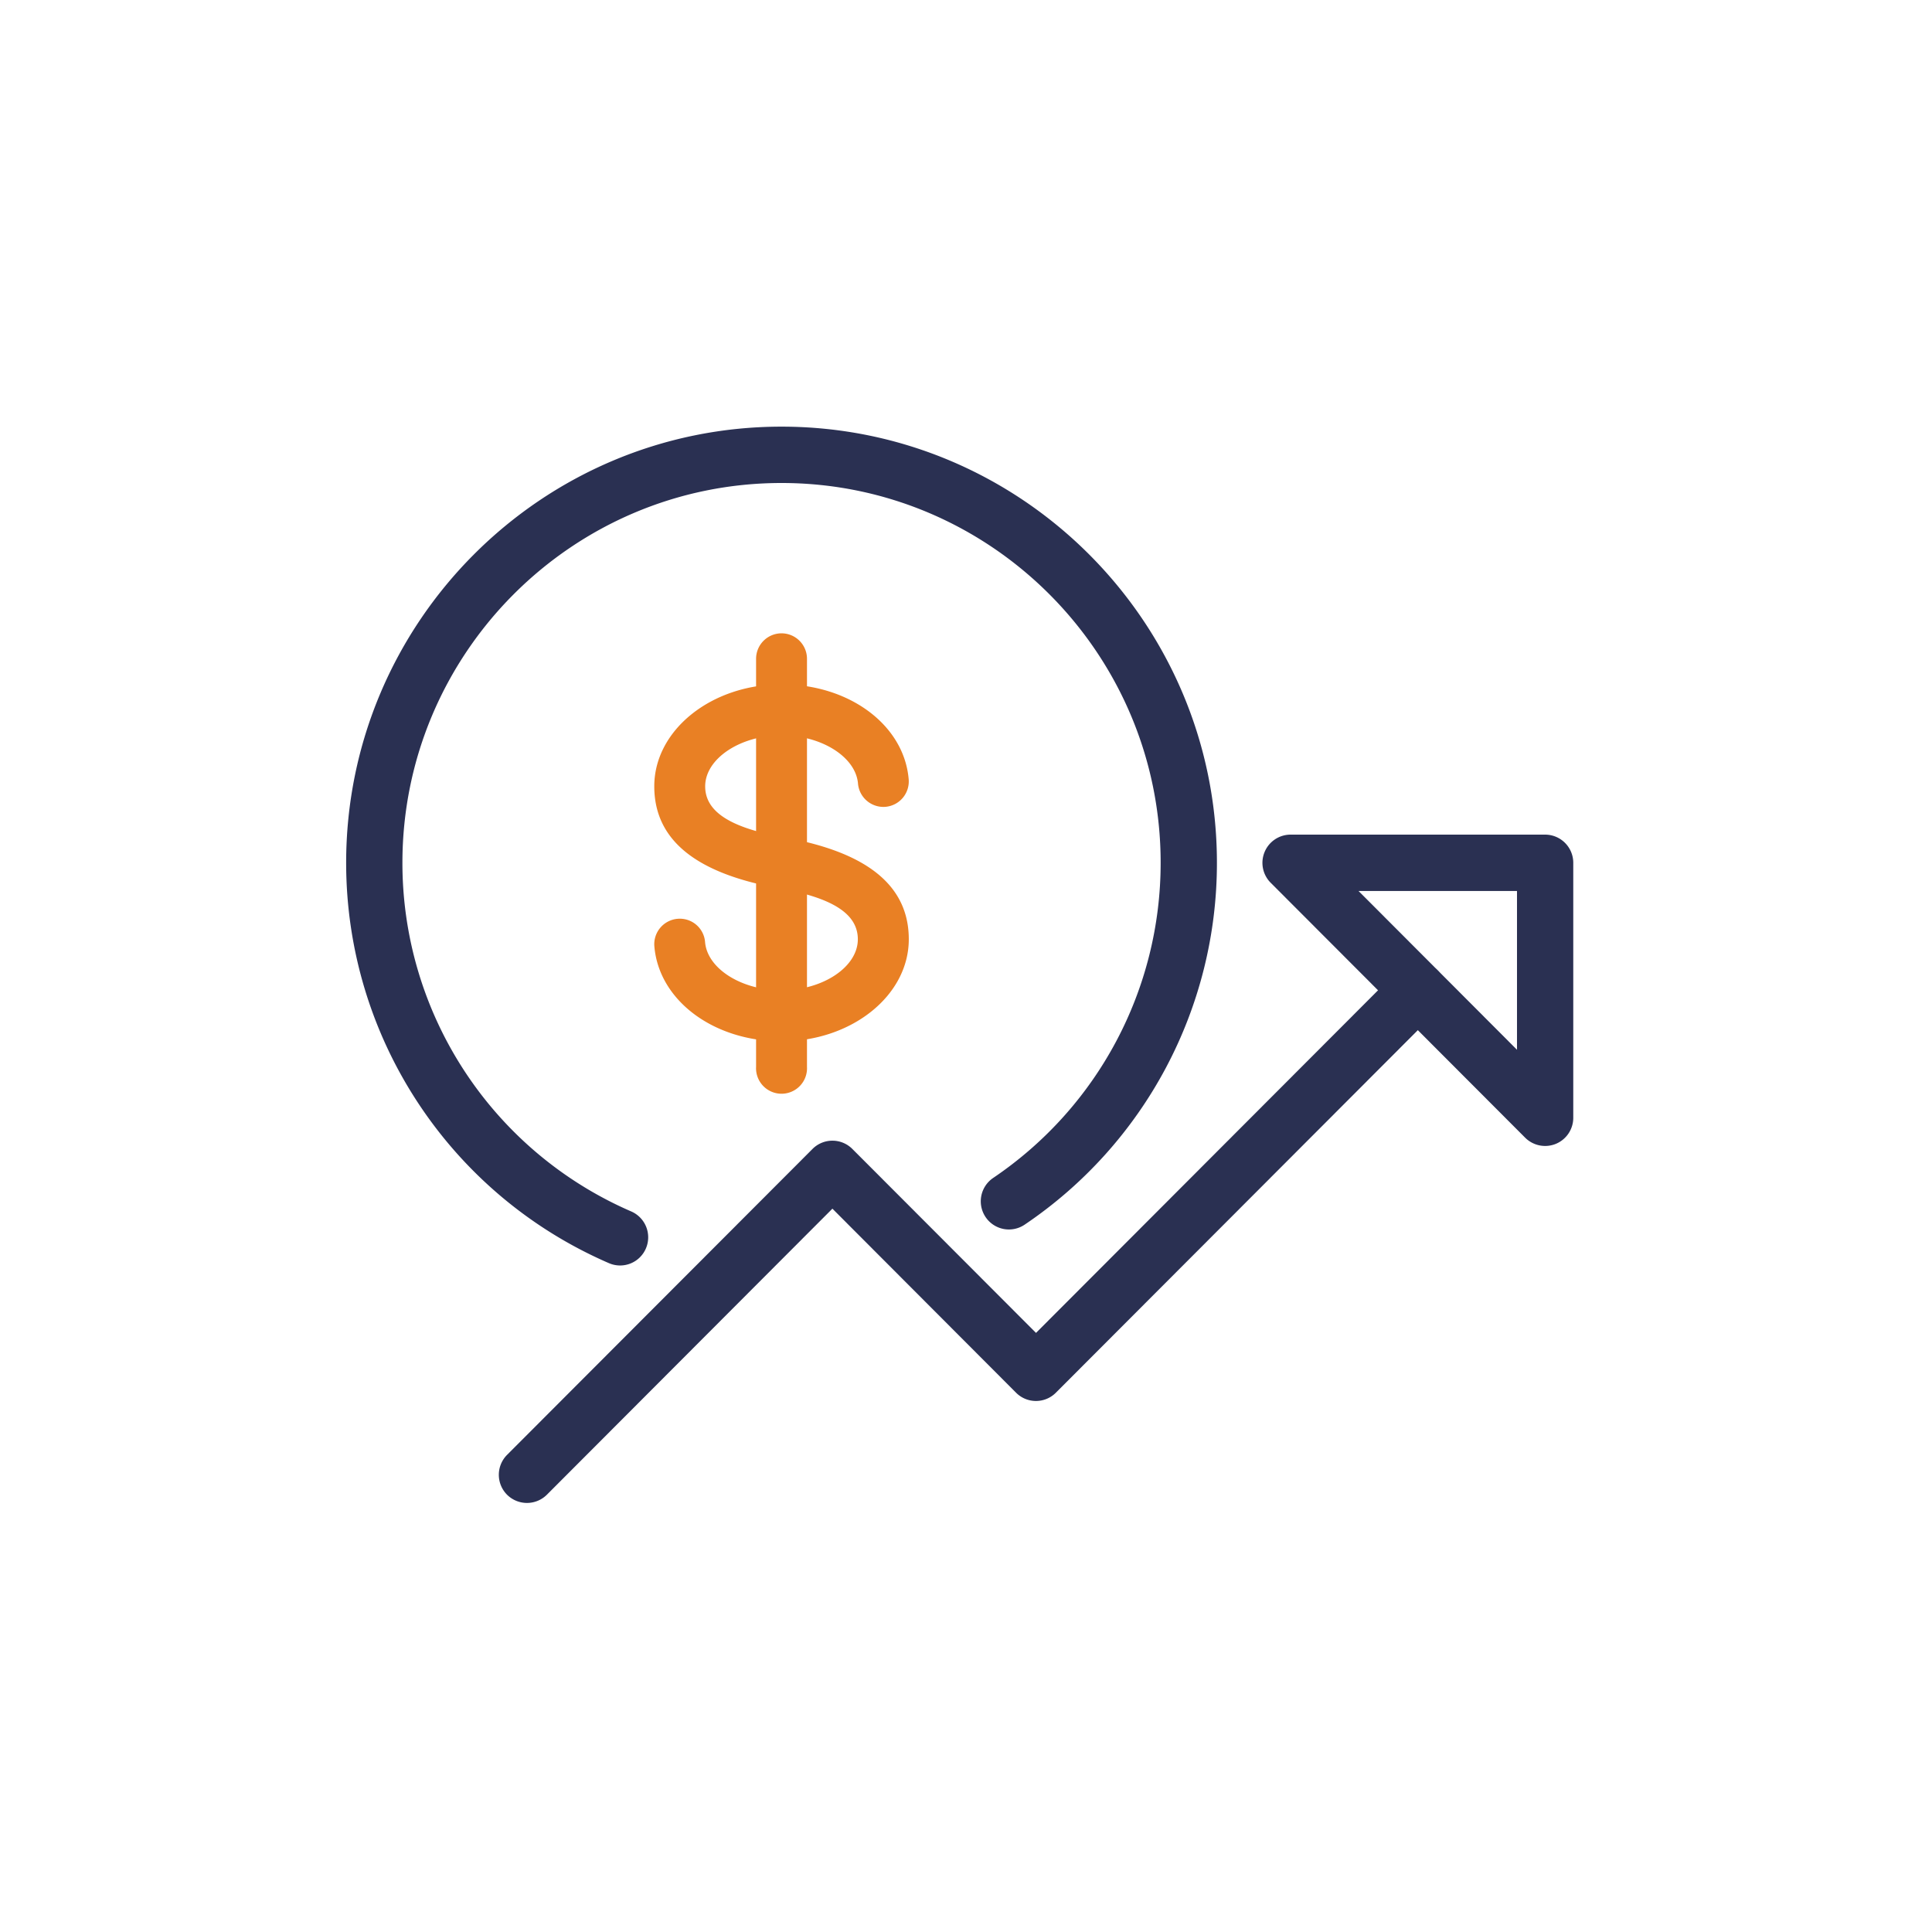
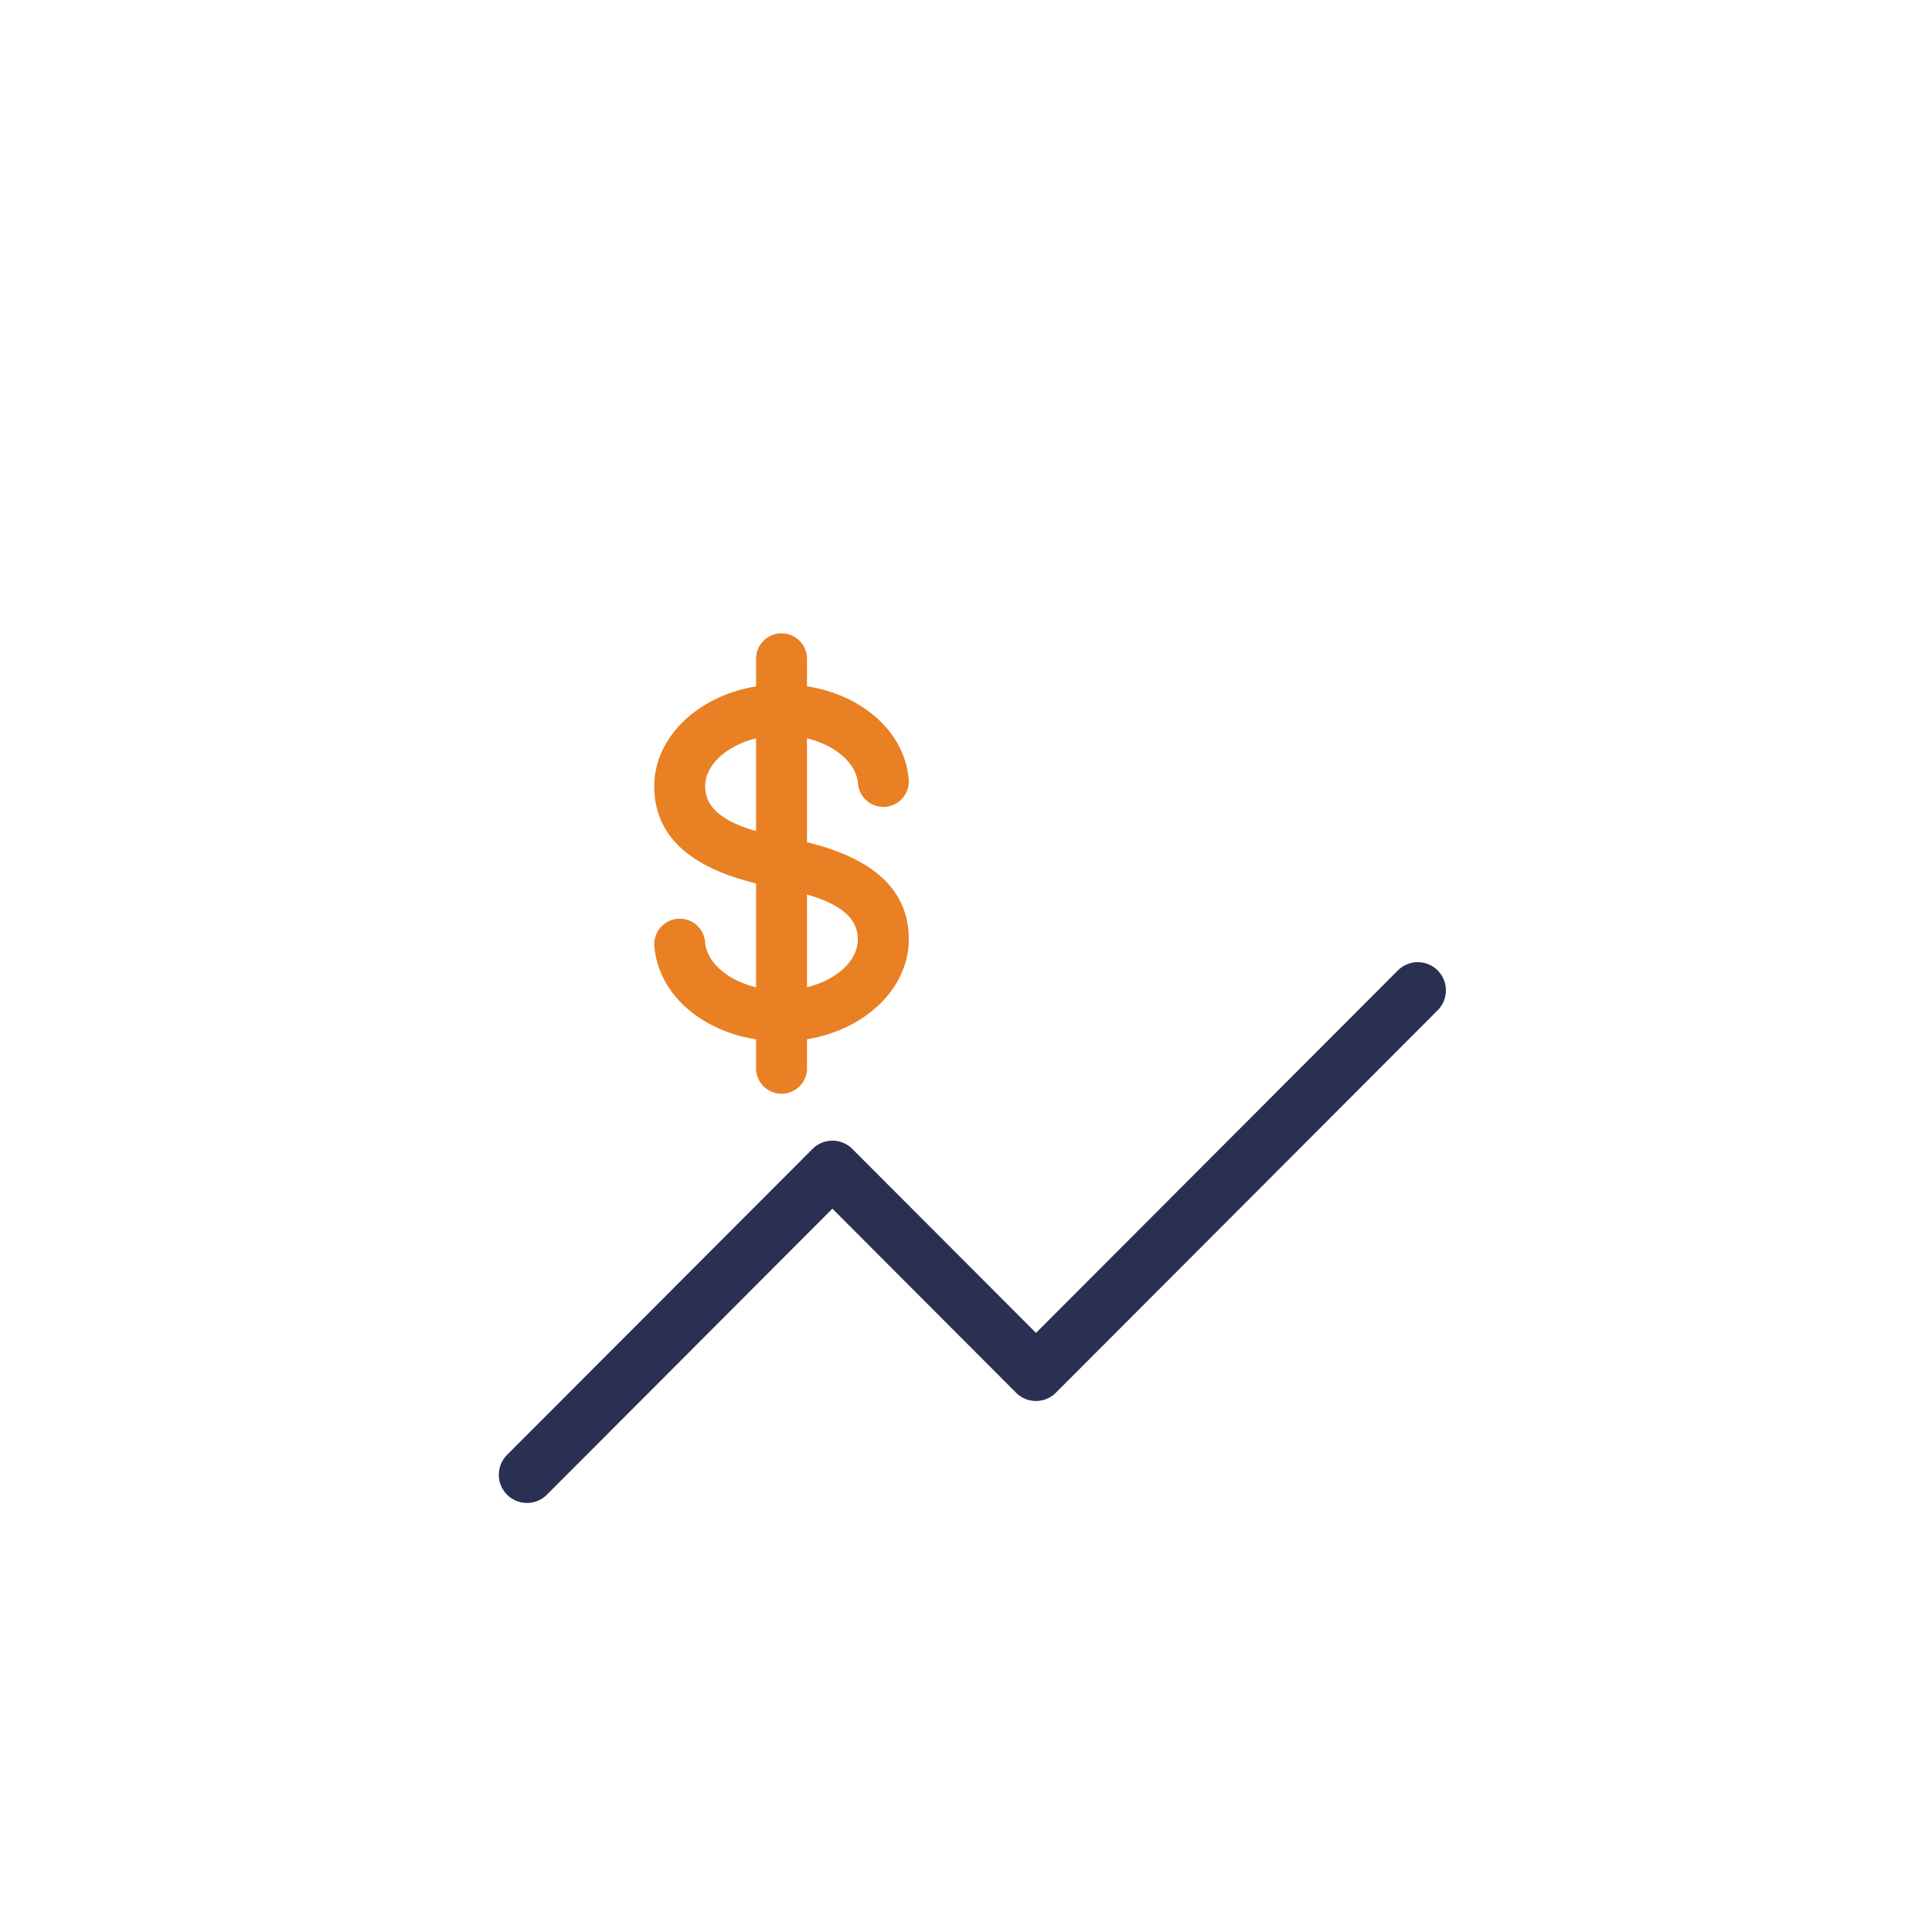
<svg xmlns="http://www.w3.org/2000/svg" width="72" height="72" viewBox="0 0 72 72">
  <title>Real_Icon</title>
  <g fill-rule="nonzero" fill="none">
    <path d="M29.321 31.225l-.209-.04c-1.931-.357-2.832-.954-2.832-1.881 0-1.03 1.305-1.9 2.847-1.9 1.488 0 2.764.805 2.848 1.797a.951.951 0 0 0 1.024.867.95.95 0 0 0 .865-1.027c-.17-2.018-2.206-3.538-4.737-3.538-2.616 0-4.744 1.704-4.744 3.8 0 1.952 1.476 3.214 4.553 3.783l.205.038c1.929.357 2.828.954 2.828 1.881 0 1.03-1.303 1.9-2.847 1.9-1.486 0-2.763-.805-2.846-1.797a.944.944 0 0 0-1.024-.867.95.95 0 0 0-.866 1.026c.17 2.017 2.207 3.54 4.738 3.54 2.616 0 4.744-1.706 4.744-3.802 0-1.952-1.474-3.212-4.547-3.78z" fill="#E98024" />
    <path d="M29.125 23.602a.95.95 0 0 0-.948.95v15.205a.95.95 0 1 0 1.897 0V24.552a.95.95 0 0 0-.949-.95z" fill="#E98024" />
-     <path d="M29.125 16C20.234 16 13 23.247 13 32.154c0 6.447 3.82 12.268 9.732 14.828a.945.945 0 0 0 1.247-.496.951.951 0 0 0-.496-1.248 14.25 14.25 0 0 1-8.586-13.084c0-7.86 6.382-14.254 14.228-14.254 7.847 0 14.229 6.394 14.229 14.254 0 4.748-2.35 9.168-6.285 11.827a.952.952 0 0 0-.256 1.32.948.948 0 0 0 1.316.256 16.152 16.152 0 0 0 7.122-13.403C45.251 23.247 38.017 16 29.125 16z" stroke="#2A3052" stroke-width=".2" fill="#2A3052" />
    <path d="M53.507 36.235a.948.948 0 0 0-1.341 0l-13.557 13.58-6.917-6.928a.948.948 0 0 0-1.34 0L18.967 54.29a.952.952 0 0 0 0 1.343.952.952 0 0 0 1.344-.001l10.71-10.73 6.916 6.93c.37.371.971.371 1.341 0L53.507 37.58a.952.952 0 0 0 0-1.344z" stroke="#2A3052" stroke-width=".2" fill="#2A3052" />
-     <path d="M57.582 31.204h-9.485a.949.949 0 0 0-.877.587.95.95 0 0 0 .205 1.036l9.486 9.503a.955.955 0 0 0 1.034.205.95.95 0 0 0 .586-.878v-9.503a.95.95 0 0 0-.949-.95zm-.948 8.16l-6.247-6.26h6.247v6.26z" stroke="#2A3052" stroke-width=".2" fill="#2A3052" />
  </g>
</svg>